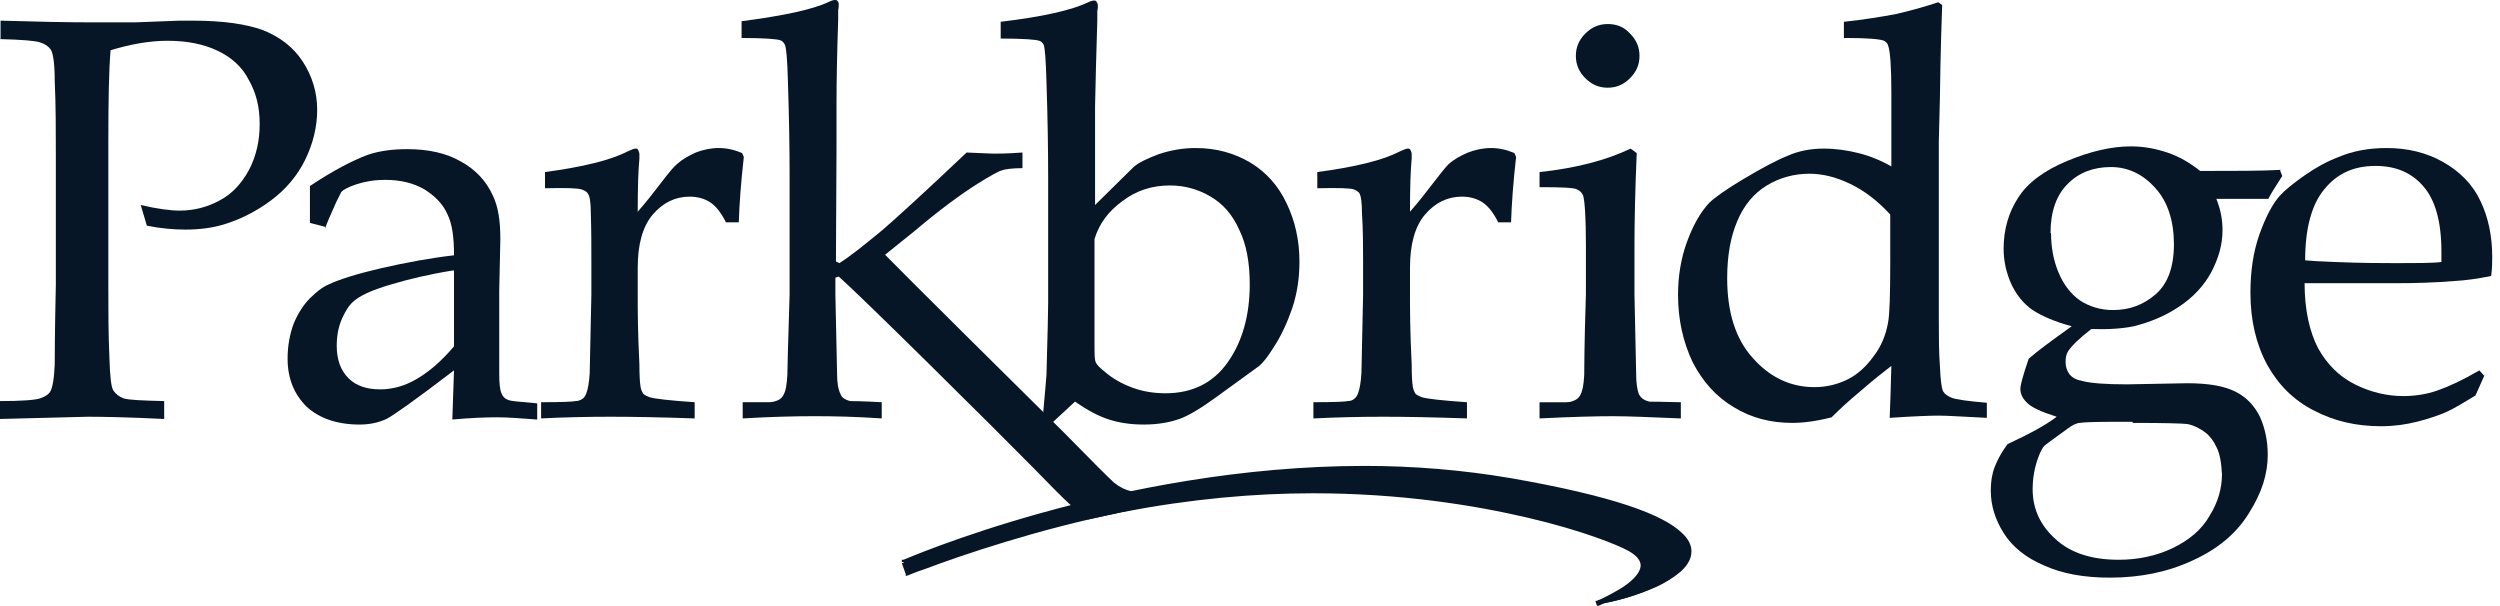
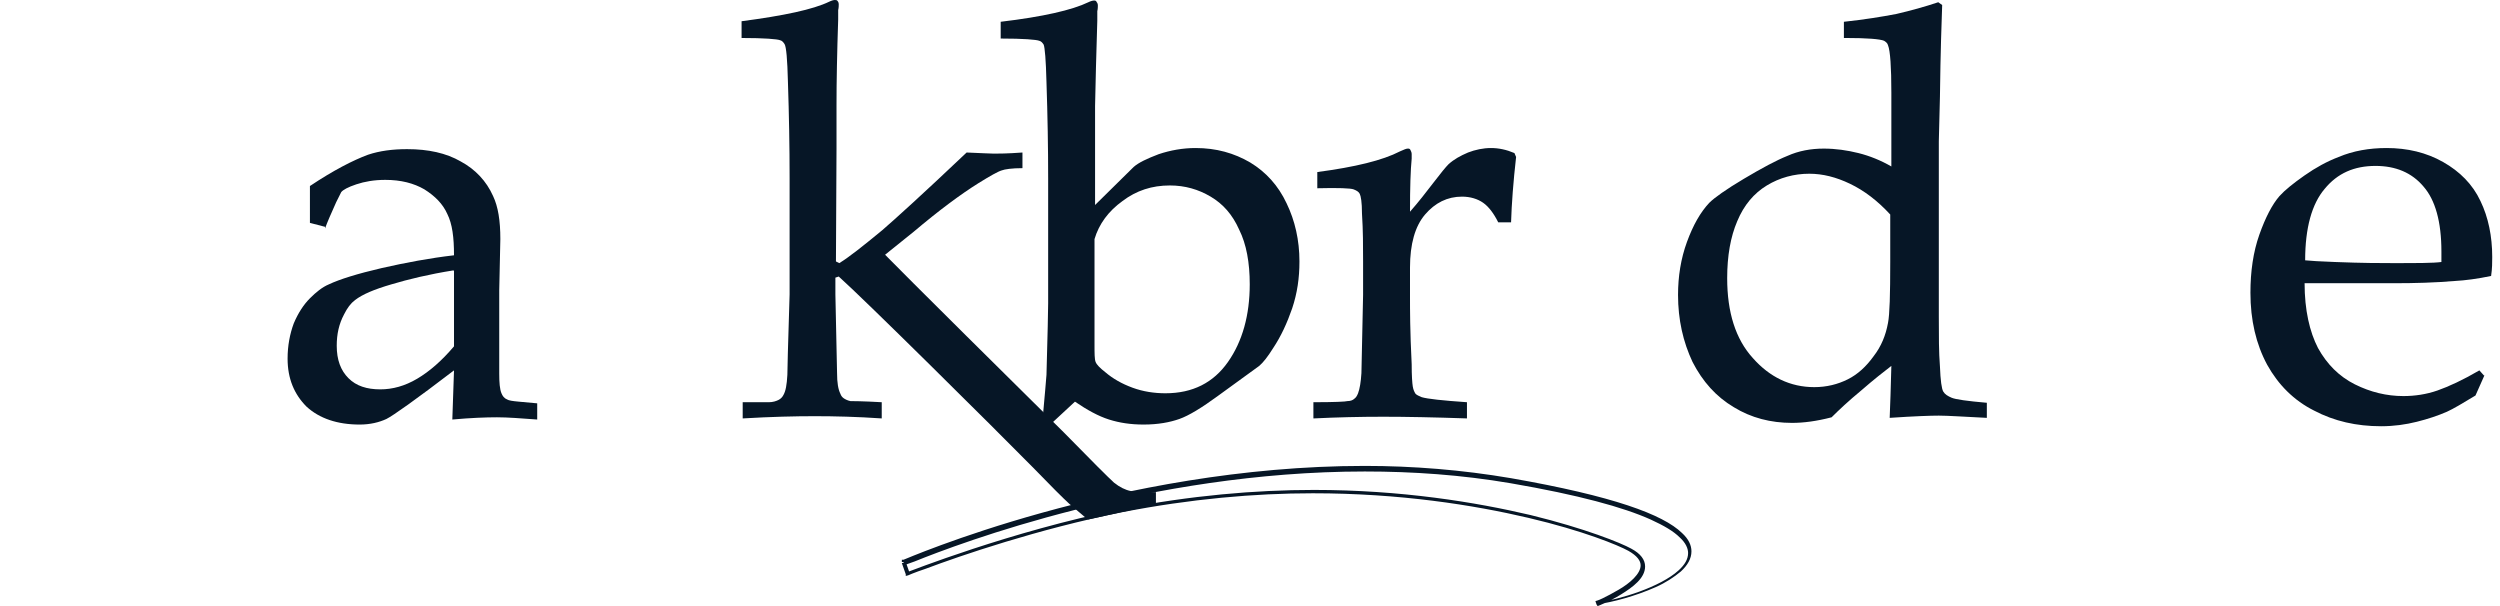
<svg xmlns="http://www.w3.org/2000/svg" width="301" height="73" viewBox="0 0 301 73" fill="none">
-   <path d="M0.067 4.64V2.487C4.572 2.622 8.135 2.689 10.757 2.689C12.505 2.689 14.388 2.689 16.338 2.689L21.649 2.487C22.254 2.487 22.792 2.487 23.263 2.487C26.826 2.487 29.65 2.891 31.667 3.631C33.684 4.438 35.298 5.649 36.441 7.397C37.584 9.146 38.189 11.097 38.189 13.249C38.189 15.2 37.718 17.217 36.777 19.168C35.836 21.118 34.424 22.8 32.608 24.145C30.793 25.49 28.91 26.432 26.893 27.037C25.549 27.441 24.002 27.643 22.322 27.643C20.91 27.643 19.363 27.508 17.682 27.172L16.943 24.683C18.96 25.154 20.506 25.356 21.649 25.356C23.33 25.356 24.944 24.952 26.423 24.145C27.969 23.338 29.112 22.06 29.986 20.446C30.86 18.764 31.264 16.948 31.264 14.93C31.264 12.913 30.86 11.231 29.986 9.684C29.179 8.07 27.902 6.926 26.221 6.119C24.54 5.312 22.523 4.909 20.17 4.909C18.019 4.909 15.733 5.312 13.312 6.052C13.111 8.406 13.043 12.173 13.043 17.217V34.234C13.043 37.261 13.043 40.288 13.178 43.18C13.245 45.332 13.38 46.61 13.648 47.014C13.917 47.417 14.321 47.753 14.859 47.955C15.464 48.157 17.077 48.224 19.767 48.291V50.444C15.598 50.242 12.573 50.175 10.556 50.175C9.816 50.175 6.253 50.309 0 50.444V48.291C2.622 48.291 4.303 48.157 4.841 47.955C5.446 47.753 5.849 47.484 6.051 47.148C6.32 46.677 6.522 45.601 6.589 43.852C6.589 43.381 6.589 40.22 6.723 34.301V18.697C6.723 15.67 6.723 12.644 6.589 9.751C6.589 7.599 6.387 6.388 6.118 5.985C5.849 5.581 5.446 5.312 4.841 5.11C4.303 4.909 2.622 4.774 0 4.707" fill="#061626" />
  <path fill-rule="evenodd" clip-rule="evenodd" d="M39.131 27.307L37.315 26.836C37.315 26.298 37.315 25.625 37.315 24.683C37.315 23.742 37.315 23.002 37.315 22.397C40.139 20.513 42.492 19.303 44.308 18.63C45.72 18.159 47.266 17.957 49.014 17.957C51.569 17.957 53.72 18.428 55.468 19.437C57.217 20.379 58.561 21.791 59.368 23.607C59.973 24.885 60.242 26.567 60.242 28.786L60.108 34.974V44.996C60.108 46.072 60.175 46.879 60.377 47.35C60.511 47.687 60.713 47.956 61.049 48.09C61.251 48.225 61.721 48.292 62.461 48.359L64.68 48.561V50.511C62.797 50.377 61.183 50.242 59.839 50.242C58.494 50.242 56.679 50.31 54.46 50.511L54.662 44.593C50.09 48.09 47.333 50.041 46.526 50.444C45.652 50.848 44.577 51.117 43.299 51.117C40.61 51.117 38.458 50.377 36.912 48.964C35.433 47.485 34.626 45.601 34.626 43.18C34.626 41.633 34.895 40.221 35.366 38.943C35.904 37.665 36.576 36.656 37.315 35.916C38.055 35.176 38.795 34.571 39.601 34.234C40.879 33.629 43.03 32.956 45.921 32.284C48.88 31.611 51.771 31.073 54.662 30.737C54.662 28.585 54.46 26.97 53.855 25.76C53.317 24.549 52.376 23.607 51.098 22.8C49.821 22.06 48.275 21.657 46.392 21.657C45.047 21.657 43.904 21.859 42.896 22.195C41.887 22.531 41.282 22.867 41.081 23.137L40.475 24.347C39.87 25.692 39.4 26.769 39.131 27.509M54.594 32.553C51.636 33.024 49.149 33.629 47.132 34.234C45.047 34.84 43.635 35.445 42.761 36.118C42.224 36.521 41.82 37.059 41.417 37.867C40.812 39.01 40.543 40.221 40.543 41.633C40.543 43.315 41.013 44.593 41.955 45.534C42.896 46.476 44.173 46.879 45.787 46.879C47.266 46.879 48.745 46.476 50.224 45.601C51.703 44.727 53.183 43.449 54.662 41.7V32.62L54.594 32.553Z" fill="#061626" />
-   <path d="M65.15 50.377V48.427C67.705 48.427 69.05 48.359 69.251 48.292C69.655 48.292 69.924 48.157 70.126 48.023C70.327 47.889 70.462 47.687 70.596 47.35C70.798 46.812 70.932 46.005 70.999 44.929C71.134 38.943 71.201 35.782 71.201 35.513V31.477C71.201 29.661 71.201 27.778 71.134 25.693C71.134 24.348 70.999 23.608 70.798 23.339C70.663 23.07 70.394 22.935 69.991 22.8C69.655 22.666 68.176 22.599 65.621 22.666V20.715C70.126 20.11 73.487 19.303 75.571 18.227C76.042 18.025 76.311 17.89 76.513 17.89C76.647 17.89 76.782 17.89 76.849 18.092C76.916 18.294 76.983 18.361 76.983 18.563C76.983 18.698 76.983 18.899 76.983 19.101C76.849 20.446 76.782 22.599 76.782 25.491C77.79 24.348 78.731 23.137 79.605 21.993C80.48 20.85 81.085 20.11 81.488 19.774C82.16 19.168 82.9 18.765 83.774 18.361C84.648 18.025 85.589 17.823 86.531 17.823C87.472 17.823 88.413 18.025 89.354 18.429L89.556 18.899C89.22 21.859 89.018 24.549 88.951 26.769H87.404C86.867 25.693 86.262 24.886 85.589 24.415C84.917 23.944 84.043 23.675 83.034 23.675C81.286 23.675 79.807 24.415 78.597 25.827C77.387 27.24 76.782 29.392 76.782 32.217V35.714C76.782 37.194 76.782 39.885 76.983 43.853C76.983 45.265 77.051 46.14 77.118 46.543C77.185 46.947 77.32 47.216 77.454 47.418C77.588 47.552 77.857 47.687 78.194 47.821C78.866 48.023 80.681 48.225 83.639 48.427V50.377C79.673 50.243 76.311 50.175 73.487 50.175C70.663 50.175 67.84 50.243 65.15 50.377Z" fill="#061626" />
  <path d="M89.42 50.378V48.427H92.58C93.051 48.427 93.454 48.293 93.723 48.158C93.992 48.024 94.194 47.822 94.328 47.553C94.597 47.082 94.732 46.342 94.799 45.132C94.799 44.862 94.866 41.634 95.068 35.446V21.456C95.068 17.689 95.001 13.856 94.866 9.82C94.799 7.13 94.665 5.65 94.463 5.314C94.328 5.112 94.194 4.91 93.925 4.843C93.589 4.708 92.042 4.574 89.286 4.574V2.556C94.396 1.883 97.892 1.143 99.841 0.202C100.11 0.067 100.379 0 100.514 0C100.648 0 100.783 0 100.85 0.135C100.917 0.202 100.984 0.336 100.984 0.538C100.984 0.673 100.984 0.942 100.917 1.211V2.354C100.783 6.39 100.716 9.82 100.716 12.645V17.891L100.648 31.478L101.052 31.68C102.262 30.94 103.943 29.594 106.229 27.711C107.708 26.433 111.137 23.339 116.381 18.362C118.129 18.429 119.205 18.497 119.675 18.497C120.146 18.497 121.289 18.497 123.104 18.362V20.245C121.827 20.245 120.953 20.38 120.617 20.514C120.146 20.649 119.205 21.187 117.793 22.061C115.641 23.407 113.019 25.357 109.994 27.913L106.565 30.671C108.38 32.554 123.642 47.687 128.08 52.059C131.441 55.49 133.458 57.507 134.131 58.113C134.803 58.651 135.475 58.987 136.148 59.122C136.82 59.256 137.828 59.256 139.173 59.256V60.803C137.492 61.139 136.08 61.408 134.937 61.678C133.794 61.947 132.45 62.216 130.971 62.552C130.231 61.947 129.492 61.274 128.752 60.669C128.012 59.996 126.533 58.516 124.315 56.229C119.743 51.589 103.943 35.917 100.984 33.294L100.581 33.428V35.446C100.716 41.298 100.783 44.459 100.783 44.93C100.783 46.073 100.917 46.88 101.186 47.418C101.253 47.62 101.388 47.822 101.59 47.956C101.791 48.091 102.06 48.225 102.396 48.293C102.531 48.293 103.808 48.293 106.161 48.427V50.378C103.203 50.176 100.514 50.109 98.093 50.109C95.74 50.109 92.849 50.176 89.42 50.378Z" fill="#061626" />
  <path fill-rule="evenodd" clip-rule="evenodd" d="M125.526 50.511C125.795 47.686 125.929 45.87 125.996 45.13C126.131 40.22 126.198 37.395 126.198 36.521V21.522C126.198 17.755 126.131 13.921 125.996 9.886C125.929 7.195 125.795 5.716 125.66 5.379C125.526 5.178 125.391 4.976 125.122 4.909C124.786 4.774 123.24 4.64 120.483 4.64V2.622C125.593 2.016 129.089 1.209 131.039 0.268C131.308 0.133 131.577 0.066 131.711 0.066C131.846 0.066 131.98 0.066 132.047 0.268C132.115 0.335 132.182 0.469 132.182 0.671C132.182 0.806 132.182 1.075 132.115 1.344V2.487C131.98 6.523 131.913 9.953 131.846 12.778V18.024V24.683L136.485 20.109C137.09 19.571 138.098 19.101 139.51 18.562C140.922 18.092 142.401 17.823 143.948 17.823C146.435 17.823 148.587 18.428 150.537 19.571C152.419 20.715 153.898 22.329 154.907 24.481C155.915 26.566 156.453 28.921 156.453 31.476C156.453 33.494 156.184 35.31 155.579 37.126C154.974 38.875 154.235 40.489 153.293 41.902C152.621 42.978 152.083 43.651 151.612 44.054L146.704 47.619C144.687 49.099 143.141 50.04 141.998 50.444C140.855 50.847 139.443 51.116 137.695 51.116C136.149 51.116 134.804 50.915 133.527 50.511C132.249 50.107 130.904 49.368 129.425 48.359L126.669 50.915L125.526 50.511ZM131.779 28.786V41.431C131.779 42.574 131.779 43.247 131.913 43.583C132.047 43.919 132.451 44.323 133.056 44.794C133.997 45.601 135.073 46.206 136.35 46.677C137.628 47.148 138.973 47.35 140.317 47.35C143.612 47.35 146.099 46.072 147.847 43.583C149.595 41.095 150.469 37.933 150.469 34.234C150.469 31.611 150.066 29.391 149.192 27.643C148.385 25.826 147.242 24.549 145.763 23.674C144.284 22.8 142.67 22.329 140.855 22.329C138.704 22.329 136.821 22.934 135.14 24.212C133.459 25.423 132.316 26.97 131.779 28.786Z" fill="#061626" />
  <path d="M158.133 50.377V48.427C160.688 48.427 162.032 48.359 162.234 48.292C162.637 48.292 162.906 48.157 163.041 48.023C163.242 47.889 163.377 47.687 163.511 47.35C163.713 46.812 163.848 46.005 163.915 44.929C164.049 38.943 164.116 35.782 164.116 35.513V31.477C164.116 29.661 164.116 27.778 163.982 25.693C163.982 24.348 163.848 23.608 163.713 23.339C163.579 23.07 163.31 22.935 162.973 22.8C162.637 22.666 161.158 22.599 158.603 22.666V20.715C163.175 20.11 166.47 19.303 168.554 18.227C169.024 18.025 169.293 17.89 169.495 17.89C169.63 17.89 169.764 17.89 169.831 18.092C169.899 18.227 169.966 18.361 169.966 18.563C169.966 18.698 169.966 18.899 169.966 19.101C169.831 20.446 169.764 22.599 169.764 25.491C170.773 24.348 171.714 23.137 172.588 21.993C173.462 20.85 174.067 20.11 174.403 19.774C175.076 19.168 175.815 18.765 176.756 18.361C177.63 18.025 178.572 17.823 179.513 17.823C180.454 17.823 181.395 18.025 182.337 18.429L182.538 18.899C182.202 21.859 182.001 24.549 181.933 26.769H180.387C179.849 25.693 179.244 24.886 178.572 24.415C177.899 23.944 177.025 23.675 176.017 23.675C174.269 23.675 172.79 24.415 171.579 25.827C170.369 27.24 169.764 29.392 169.764 32.217V35.714C169.764 37.194 169.764 39.885 169.966 43.853C169.966 45.265 170.033 46.14 170.1 46.543C170.167 46.947 170.302 47.216 170.436 47.418C170.571 47.552 170.84 47.687 171.176 47.821C171.848 48.023 173.664 48.225 176.622 48.427V50.377C172.655 50.243 169.293 50.175 166.537 50.175C163.78 50.175 160.889 50.243 158.2 50.377" fill="#061626" />
-   <path fill-rule="evenodd" clip-rule="evenodd" d="M193.565 2.894C194.641 2.894 195.515 3.23 196.254 4.037C196.994 4.777 197.397 5.651 197.397 6.727C197.397 7.804 196.994 8.678 196.254 9.418C195.515 10.158 194.641 10.561 193.565 10.561C192.489 10.561 191.615 10.158 190.876 9.418C190.136 8.678 189.733 7.804 189.733 6.727C189.733 5.651 190.136 4.777 190.876 4.037C191.615 3.297 192.489 2.894 193.565 2.894ZM185.362 22.601V20.718C189.733 20.247 193.363 19.305 196.322 17.893L197.061 18.431C196.859 23.206 196.792 26.905 196.792 29.394V35.515C196.927 41.366 196.994 44.528 196.994 44.998C196.994 46.142 197.128 46.949 197.33 47.487C197.465 47.689 197.599 47.891 197.801 48.025C198.002 48.16 198.271 48.294 198.608 48.361C198.742 48.361 200.019 48.361 202.373 48.429V50.379C198.944 50.245 196.187 50.11 194.17 50.11C192.355 50.11 189.397 50.177 185.362 50.379V48.429H188.59C189.06 48.429 189.397 48.294 189.665 48.16C189.934 48.025 190.136 47.823 190.271 47.554C190.539 47.083 190.674 46.344 190.741 45.133C190.741 44.864 190.741 41.635 190.943 35.447V29.529C190.943 26.166 190.808 24.215 190.607 23.542C190.472 23.206 190.203 22.937 189.867 22.802C189.531 22.601 188.052 22.534 185.362 22.534" fill="#061626" />
  <path fill-rule="evenodd" clip-rule="evenodd" d="M222.005 4.573V2.623C224.492 2.354 226.576 2.017 228.325 1.681C230.073 1.277 231.753 0.807 233.367 0.269L233.838 0.605C233.77 2.488 233.636 6.187 233.569 11.636L233.434 17.016V38.136C233.434 40.423 233.434 42.441 233.569 44.122C233.636 45.804 233.77 46.812 233.972 47.149C234.174 47.485 234.51 47.687 234.981 47.889C235.451 48.09 236.863 48.292 239.216 48.494V50.31C236.46 50.175 234.51 50.041 233.434 50.041C232.493 50.041 230.476 50.108 227.518 50.31C227.585 48.763 227.652 46.678 227.719 44.055C226.845 44.727 225.635 45.669 224.089 47.014C222.542 48.292 221.399 49.368 220.525 50.243C218.71 50.714 217.164 50.915 215.752 50.915C213.197 50.915 210.844 50.31 208.76 49.032C206.608 47.754 204.994 45.938 203.784 43.584C202.641 41.163 202.036 38.472 202.036 35.513C202.036 33.293 202.372 31.141 203.112 29.123C203.851 27.105 204.726 25.558 205.801 24.415C206.406 23.81 207.818 22.801 209.97 21.523C212.121 20.245 213.869 19.303 215.214 18.765C216.559 18.16 218.038 17.891 219.584 17.891C220.996 17.891 222.408 18.093 223.753 18.429C225.097 18.765 226.442 19.303 227.719 20.043V11.165C227.719 8.071 227.585 6.12 227.316 5.448C227.249 5.179 227.047 5.044 226.845 4.91C226.375 4.708 224.828 4.573 222.206 4.573M227.585 25.827C226.039 24.146 224.425 22.935 222.744 22.128C221.063 21.321 219.45 20.917 217.836 20.917C216.021 20.917 214.273 21.388 212.726 22.33C211.18 23.271 209.97 24.684 209.163 26.634C208.356 28.518 207.953 30.805 207.953 33.495C207.953 37.598 208.961 40.826 211.045 43.113C213.062 45.4 215.55 46.611 218.441 46.611C219.92 46.611 221.265 46.275 222.475 45.669C223.685 45.064 224.694 44.122 225.568 42.911C226.509 41.701 227.047 40.356 227.316 38.876C227.518 37.867 227.585 35.446 227.585 31.544V25.76V25.827Z" fill="#061626" />
-   <path fill-rule="evenodd" clip-rule="evenodd" d="M274.516 20.515L274.784 21.188C273.91 22.533 273.373 23.407 273.104 23.945H266.851C267.389 25.291 267.59 26.501 267.59 27.712C267.59 29.461 267.12 31.075 266.246 32.757C265.372 34.371 264.094 35.783 262.346 36.927C260.665 38.07 258.783 38.81 256.9 39.281C255.623 39.55 253.942 39.684 251.791 39.617C250.311 40.761 249.437 41.635 249.034 42.24C248.765 42.644 248.698 43.047 248.698 43.585C248.698 44.123 248.832 44.594 249.168 45.065C249.505 45.469 249.975 45.738 250.715 45.872C251.723 46.141 253.539 46.276 256.094 46.276L263.355 46.141C265.91 46.141 267.792 46.478 269.137 47.15C270.482 47.823 271.423 48.832 272.095 50.177C272.7 51.522 273.036 53.069 273.036 54.751C273.036 57.105 272.297 59.392 270.75 61.813C269.271 64.234 266.985 66.118 264.027 67.463C261.002 68.875 257.707 69.548 254.009 69.548C250.917 69.548 248.294 69.077 246.076 68.068C243.857 67.126 242.243 65.781 241.235 64.167C240.226 62.553 239.689 60.871 239.689 59.055C239.689 58.046 239.823 57.105 240.159 56.23C240.495 55.356 240.966 54.482 241.706 53.473C244.462 52.195 246.412 51.119 247.622 50.177C245.74 49.572 244.529 49.033 243.991 48.428C243.454 47.89 243.252 47.352 243.252 46.814C243.252 46.343 243.588 45.132 244.26 43.182C245.336 42.24 247.084 40.962 249.437 39.281C247.42 38.743 245.874 38.07 244.731 37.33C243.655 36.59 242.781 35.514 242.176 34.236C241.571 32.891 241.235 31.479 241.235 29.932C241.235 27.645 241.84 25.56 242.983 23.811C244.126 21.995 246.143 20.515 248.9 19.372C251.656 18.228 254.211 17.623 256.564 17.623C258.111 17.623 259.522 17.892 260.934 18.363C262.346 18.834 263.624 19.574 264.901 20.582C269.137 20.582 272.364 20.582 274.65 20.448M246.95 28.116C246.95 29.73 247.219 31.277 247.824 32.757C248.429 34.236 249.303 35.38 250.446 36.187C251.589 36.927 252.934 37.33 254.413 37.33C256.362 37.33 258.043 36.725 259.522 35.447C261.002 34.169 261.741 32.151 261.741 29.394C261.741 26.636 261.002 24.282 259.522 22.668C258.043 20.986 256.228 20.112 254.144 20.112C252.06 20.112 250.244 20.784 248.9 22.197C247.555 23.542 246.883 25.56 246.883 28.048M256.766 50.782C253.404 50.782 251.32 50.782 250.446 50.917C250.043 50.917 249.505 51.186 248.967 51.589C247.219 52.867 246.277 53.54 246.143 53.675C245.941 53.876 245.672 54.347 245.403 55.087C244.933 56.365 244.731 57.643 244.731 58.921C244.731 61.275 245.672 63.293 247.488 64.907C249.303 66.588 251.858 67.395 255.085 67.395C257.438 67.395 259.657 66.925 261.607 65.983C263.556 65.041 265.103 63.764 266.044 62.082C267.053 60.468 267.523 58.786 267.523 57.105C267.456 55.692 267.254 54.549 266.851 53.809C266.515 53.069 266.044 52.464 265.506 52.06C264.968 51.657 264.296 51.253 263.355 51.051C262.817 50.984 260.598 50.917 256.766 50.917" fill="#061626" />
  <path fill-rule="evenodd" clip-rule="evenodd" d="M299.123 45.198L298.047 47.62C296.5 48.561 295.357 49.234 294.618 49.57C293.542 50.041 292.332 50.444 290.987 50.781C289.643 51.117 288.231 51.319 286.684 51.319C283.726 51.319 281.037 50.713 278.616 49.435C276.196 48.225 274.313 46.342 272.969 43.92C271.624 41.431 270.952 38.539 270.952 35.244C270.952 32.688 271.288 30.334 272.027 28.249C272.767 26.163 273.574 24.616 274.448 23.608C275.12 22.868 276.129 22.061 277.473 21.119C278.818 20.177 280.163 19.438 281.575 18.899C283.323 18.16 285.272 17.823 287.357 17.823C289.844 17.823 292.13 18.361 294.147 19.505C296.164 20.648 297.711 22.195 298.652 24.213C299.593 26.163 300.064 28.45 300.064 30.939C300.064 31.544 300.064 32.351 299.929 33.226C298.316 33.562 296.837 33.764 295.559 33.831C293.139 34.033 290.718 34.1 288.298 34.1H277.473C277.473 37.329 278.078 39.952 279.087 41.902C280.163 43.853 281.642 45.333 283.524 46.274C285.407 47.216 287.357 47.687 289.374 47.687C290.718 47.687 292.13 47.485 293.475 47.014C294.82 46.543 296.568 45.736 298.517 44.593L299.055 45.198H299.123ZM277.541 31.343C278.146 31.41 279.356 31.477 281.104 31.544C284.466 31.679 286.752 31.679 288.029 31.679C290.987 31.679 293.004 31.679 293.946 31.544C293.946 31.006 293.946 30.603 293.946 30.266C293.946 26.702 293.206 24.078 291.794 22.464C290.382 20.783 288.432 19.976 286.012 19.976C283.457 19.976 281.44 20.85 279.894 22.733C278.347 24.549 277.541 27.441 277.541 31.343Z" fill="#061626" />
-   <path d="M108.851 67.864C108.851 67.864 145.56 51.722 181.866 57.977C218.173 64.232 199.145 71.9 192.153 72.774C192.153 72.774 201.364 69.21 196.187 66.25C193.027 64.434 167.882 54.95 135.072 61.542C121.625 64.232 109.321 69.142 109.321 69.142L108.851 67.797V67.864Z" fill="#061626" />
  <path d="M108.851 67.865V68.067C108.851 68.067 109.322 67.865 110.128 67.596C115.44 65.444 138.366 56.767 164.319 56.767C170.101 56.767 175.95 57.171 181.867 58.18C190.069 59.592 195.448 61.072 198.742 62.552C200.356 63.292 201.499 63.964 202.238 64.704C202.978 65.377 203.247 66.049 203.247 66.587C203.247 67.327 202.843 68 202.104 68.672C199.885 70.69 195.044 72.17 192.221 72.573V72.775L192.355 72.977C192.355 72.977 193.767 72.439 195.179 71.565C196.591 70.69 198.07 69.614 198.07 68.201C198.07 67.394 197.532 66.655 196.389 66.049C195.179 65.377 190.876 63.628 184.287 62.014C177.698 60.467 168.756 58.987 158.2 58.987C151.141 58.987 143.342 59.66 135.072 61.274C121.625 63.964 109.321 68.874 109.254 68.874V69.076L109.523 69.009L109.053 67.663H108.851L108.918 67.933V67.731L108.582 67.798L109.053 69.143V69.345L109.321 69.278C109.321 69.278 110.061 68.941 111.473 68.471C115.574 66.924 124.987 63.695 135.072 61.677C143.342 60.063 151.074 59.391 158.066 59.391C168.554 59.391 177.429 60.803 184.018 62.35C190.607 63.897 194.843 65.646 196.053 66.318C197.129 66.924 197.532 67.529 197.532 68.067C197.532 69.076 196.255 70.219 194.843 71.026C194.17 71.43 193.498 71.766 192.96 72.035C192.422 72.304 192.086 72.372 192.086 72.372L192.221 72.775C194.17 72.506 196.927 71.766 199.347 70.69C200.558 70.152 201.566 69.48 202.373 68.807C203.18 68.067 203.65 67.26 203.65 66.385C203.65 65.646 203.314 64.906 202.507 64.166C200.221 61.946 194.238 59.727 181.934 57.575C176.017 56.566 170.101 56.095 164.319 56.095C134.601 56.095 108.851 67.394 108.784 67.394H108.582V67.663H108.784L108.851 67.865Z" fill="#061626" />
</svg>